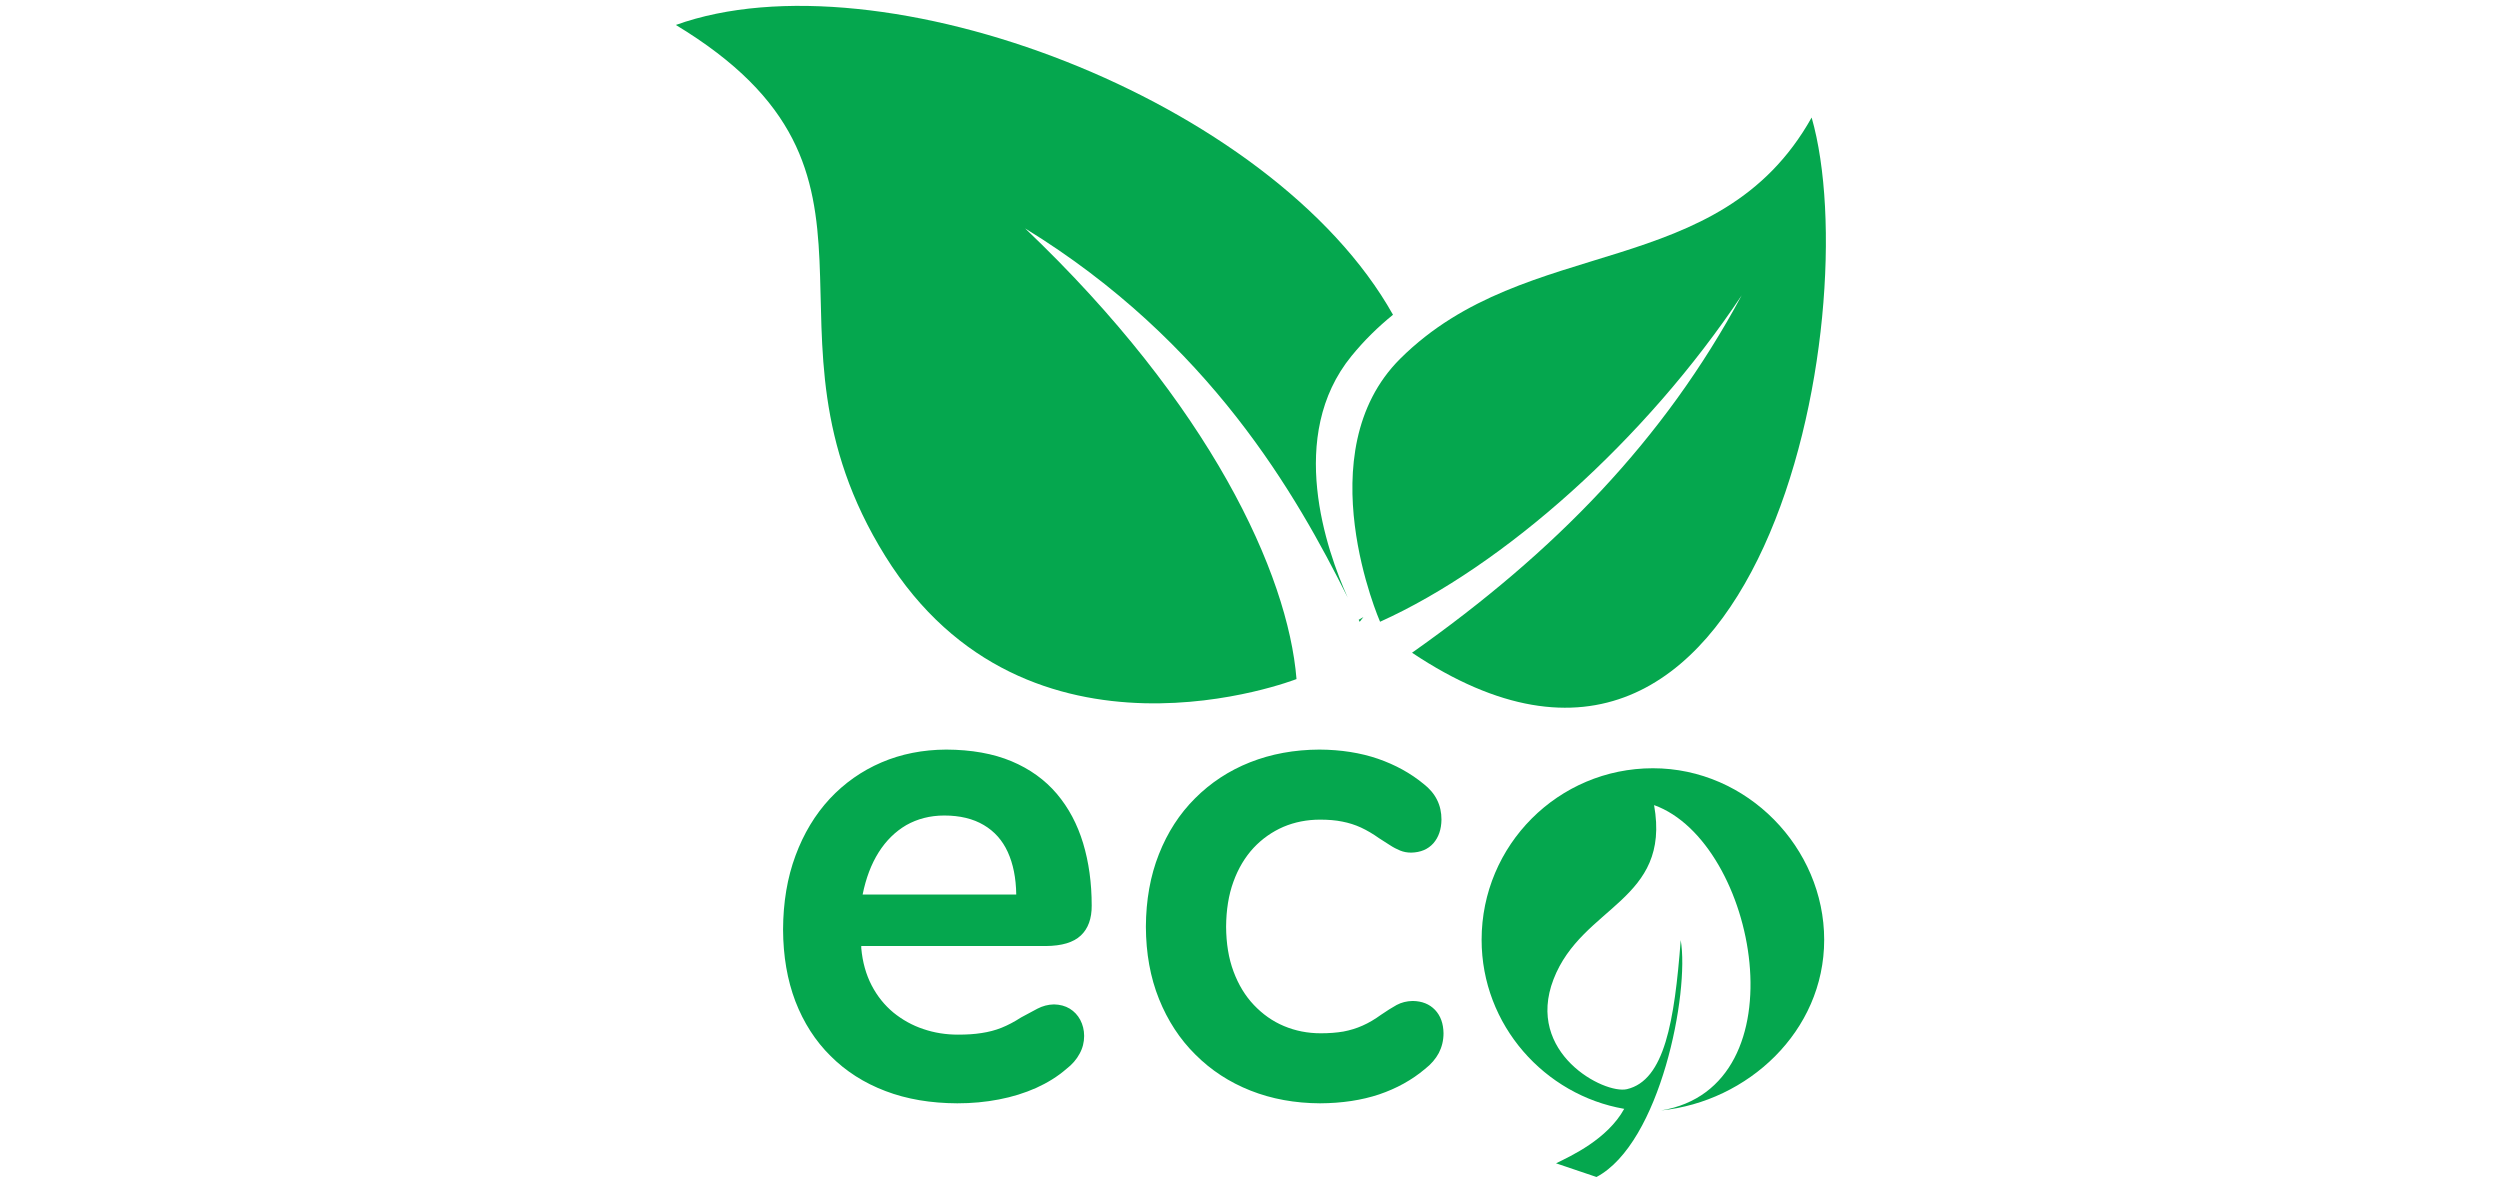
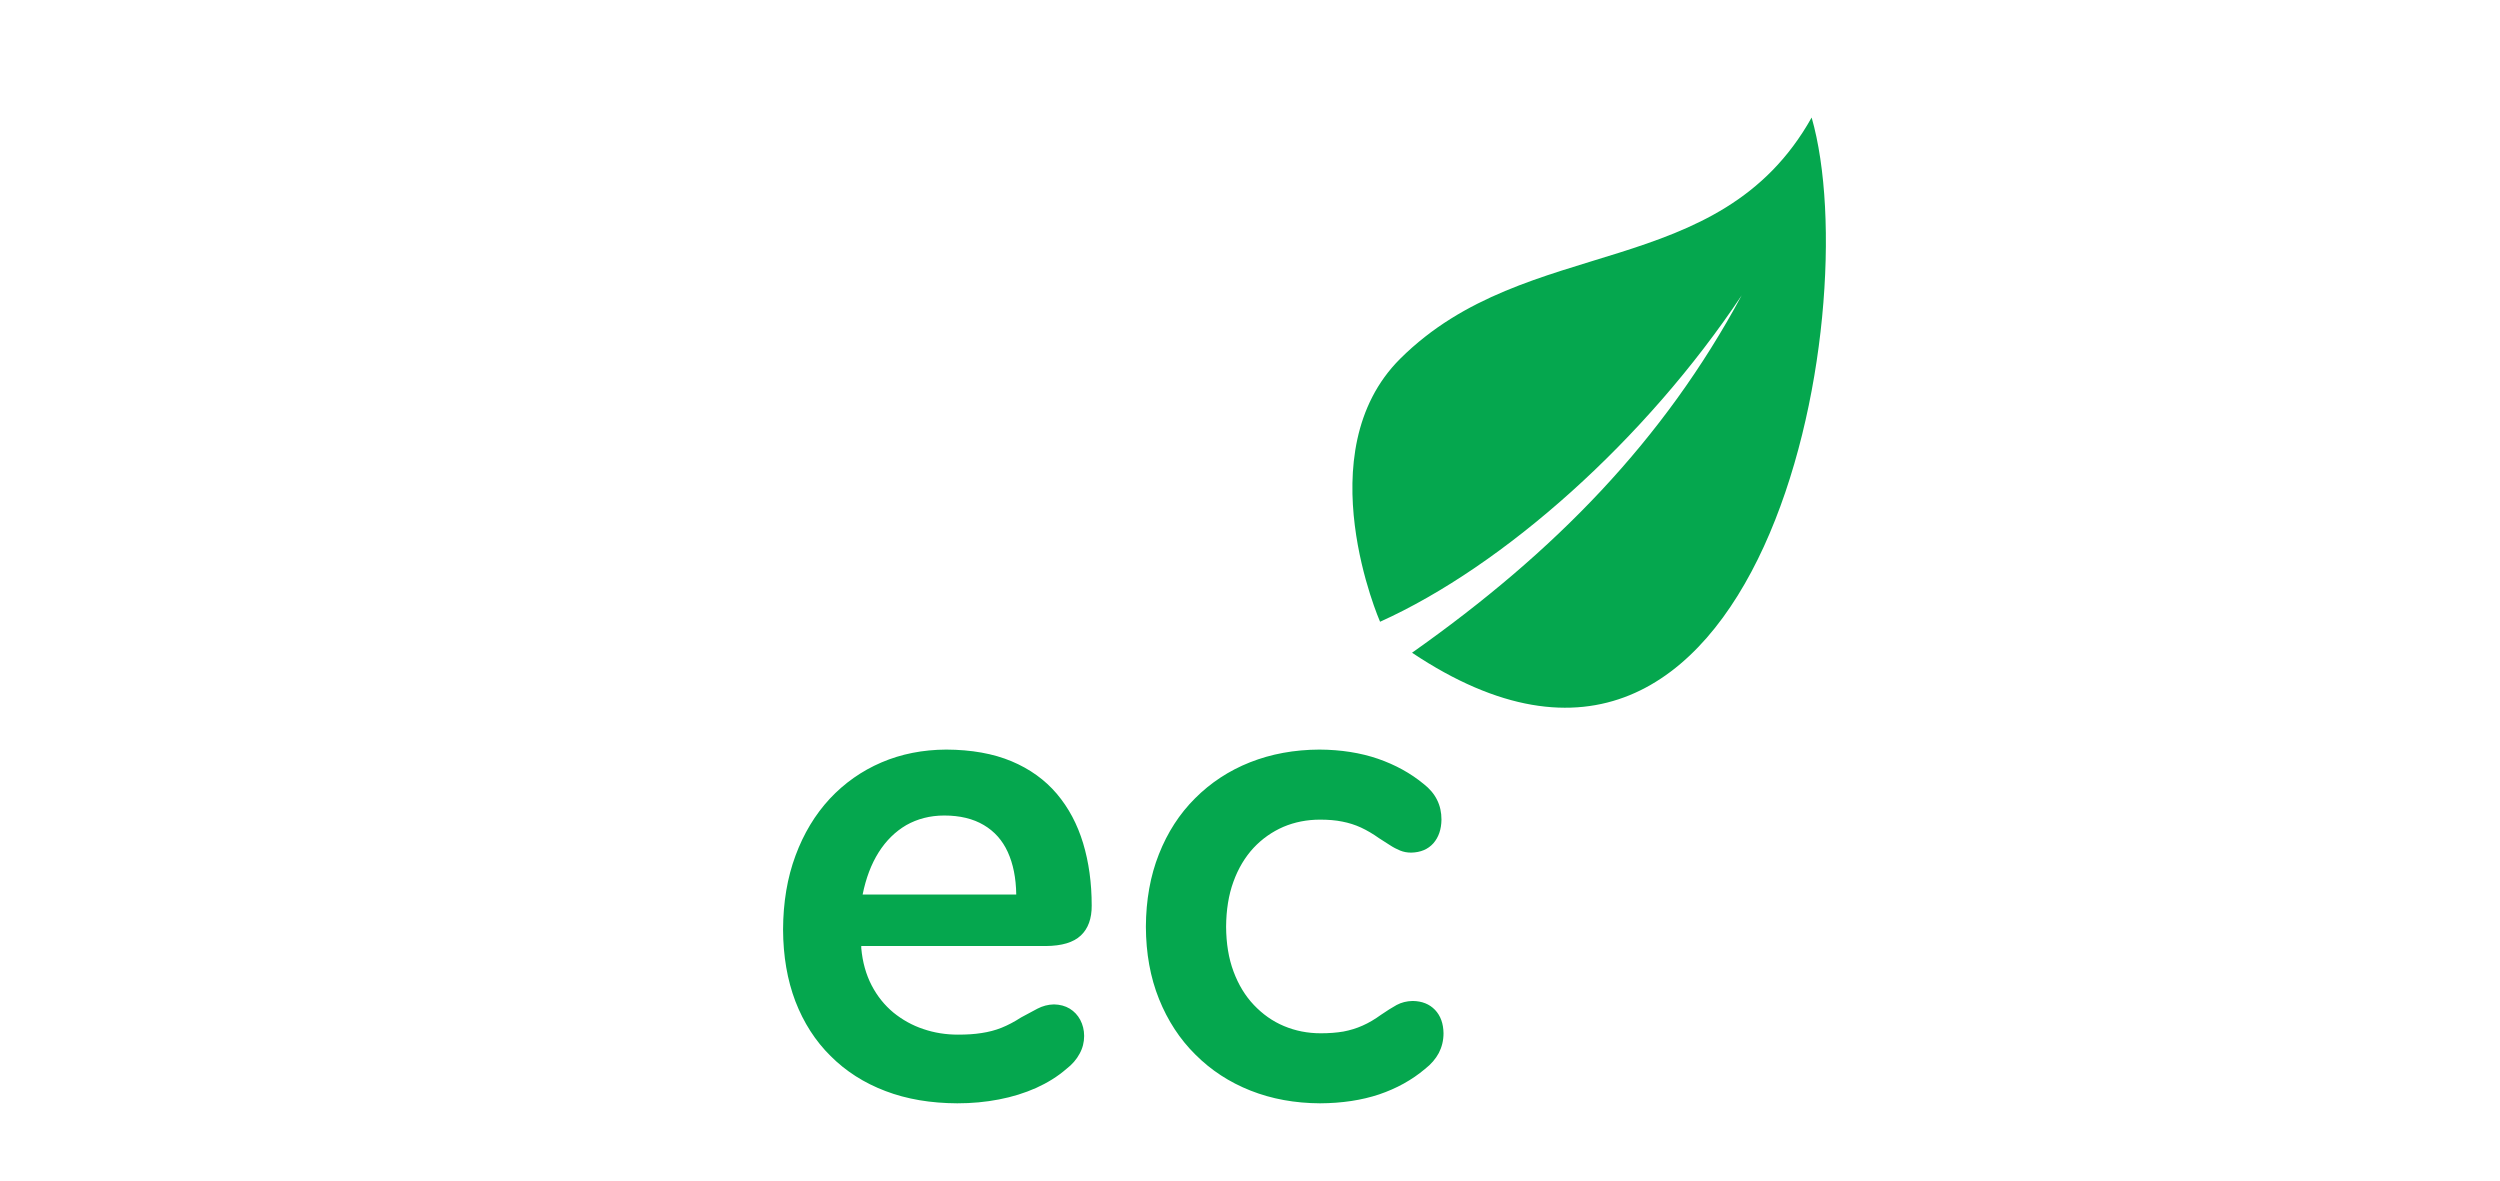
<svg xmlns="http://www.w3.org/2000/svg" width="565" zoomAndPan="magnify" viewBox="0 0 423.75 200.25" height="267" preserveAspectRatio="xMidYMid meet" version="1.0">
  <defs>
    <clipPath id="38512f1956">
-       <path d="M 114.367 0 L 237 0 L 237 120 L 114.367 120 Z M 114.367 0 " clip-rule="nonzero" />
-     </clipPath>
+       </clipPath>
    <clipPath id="7eb8caf7e1">
-       <path d="M 251.008 130 L 309.488 130 L 309.488 199.5 L 251.008 199.5 Z M 251.008 130 " clip-rule="nonzero" />
+       <path d="M 251.008 130 L 309.488 130 L 309.488 199.5 Z M 251.008 130 " clip-rule="nonzero" />
    </clipPath>
  </defs>
  <path fill="#05a74e" d="M 307.074 19.922 C 316.648 53.309 298.504 150.16 239.34 110.637 C 263.562 93.551 282 74.641 295.223 50.047 C 278.938 74.516 254.938 95.91 233.922 105.387 C 233.922 105.387 221.355 76.684 237.355 60.785 C 258.871 39.406 291.352 47.977 307.074 19.922 " fill-opacity="1" fill-rule="evenodd" />
  <g clip-path="url(#38512f1956)">
    <path fill="#05a74e" d="M 219.758 115.102 C 219.758 115.102 174.137 132.969 150.062 94.273 C 125.992 55.574 156.219 29.422 114.555 4.23 C 149.191 -8.219 215.629 16.785 236.113 53.352 C 233.625 55.371 231.262 57.668 229.082 60.34 C 218.043 73.863 224.82 93.238 228.445 101.305 C 219.777 83.941 205.062 57.926 173.758 38.715 C 205.141 68.594 218.324 97.25 219.758 115.102 Z M 231.105 104.582 C 230.887 104.855 230.691 105.129 230.465 105.402 L 230.297 105.059 C 230.566 104.902 230.836 104.742 231.105 104.582 " fill-opacity="1" fill-rule="evenodd" />
  </g>
  <path fill="#05a74e" d="M 173.066 172.461 C 171.926 173.199 170.82 173.781 169.754 174.207 C 168.691 174.633 167.566 174.922 166.383 175.098 C 165.199 175.293 163.863 175.371 162.371 175.371 C 160.316 175.371 158.363 175.062 156.5 174.422 C 154.621 173.801 152.938 172.848 151.426 171.625 C 149.934 170.383 148.695 168.852 147.746 167.027 C 146.797 165.203 146.195 163.086 145.984 160.703 L 145.984 160.352 L 177.254 160.352 C 179.965 160.332 181.941 159.754 183.199 158.566 C 184.441 157.402 185.059 155.695 185.043 153.484 C 185.043 149.66 184.555 146.129 183.59 142.93 C 182.617 139.707 181.129 136.914 179.129 134.547 C 177.117 132.18 174.559 130.336 171.461 129.035 C 168.359 127.734 164.66 127.074 160.395 127.055 C 156.422 127.074 152.762 127.793 149.41 129.23 C 146.059 130.668 143.137 132.723 140.637 135.398 C 138.156 138.078 136.215 141.301 134.84 145.023 C 133.445 148.77 132.75 152.941 132.73 157.559 C 132.75 162.059 133.445 166.113 134.82 169.727 C 136.215 173.332 138.195 176.438 140.789 178.996 C 143.367 181.578 146.465 183.559 150.09 184.934 C 153.711 186.316 157.762 186.992 162.258 187.012 C 164.719 187.012 167.062 186.797 169.328 186.355 C 171.574 185.926 173.688 185.266 175.605 184.414 C 177.543 183.539 179.266 182.473 180.742 181.191 C 181.727 180.434 182.484 179.562 182.988 178.609 C 183.512 177.66 183.762 176.652 183.762 175.602 C 183.762 174.594 183.531 173.684 183.102 172.867 C 182.676 172.07 182.078 171.434 181.32 170.965 C 180.543 170.5 179.656 170.266 178.648 170.246 C 177.641 170.266 176.711 170.52 175.855 170.965 C 175.023 171.414 174.094 171.918 173.066 172.461 Z M 160.047 138.23 C 162.723 138.23 164.949 138.777 166.75 139.844 C 168.551 140.91 169.91 142.422 170.82 144.422 C 171.73 146.422 172.215 148.809 172.254 151.621 L 146.215 151.621 C 146.777 148.848 147.668 146.477 148.926 144.48 C 150.188 142.48 151.754 140.949 153.613 139.859 C 155.496 138.797 157.645 138.23 160.047 138.23 Z M 194.227 157.09 C 194.246 161.594 194.98 165.668 196.453 169.336 C 197.922 172.984 199.977 176.148 202.633 178.766 C 205.266 181.406 208.387 183.441 211.973 184.859 C 215.555 186.277 219.488 186.992 223.75 187.012 C 227.469 186.992 230.805 186.488 233.766 185.5 C 236.73 184.492 239.328 183.055 241.535 181.191 C 242.582 180.379 243.355 179.465 243.883 178.477 C 244.402 177.465 244.676 176.359 244.676 175.141 C 244.656 173.488 244.172 172.168 243.242 171.18 C 242.293 170.191 241.035 169.684 239.441 169.664 C 238.438 169.684 237.527 169.918 236.73 170.344 C 235.938 170.793 235.047 171.336 234.098 171.996 C 233.031 172.77 231.984 173.391 230.957 173.84 C 229.93 174.301 228.844 174.633 227.703 174.848 C 226.562 175.043 225.281 175.141 223.867 175.141 C 221.641 175.141 219.566 174.73 217.629 173.914 C 215.691 173.102 214.004 171.898 212.531 170.344 C 211.059 168.793 209.918 166.91 209.086 164.68 C 208.25 162.445 207.844 159.926 207.824 157.09 C 207.844 154.238 208.25 151.68 209.066 149.449 C 209.879 147.199 211.02 145.297 212.473 143.723 C 213.926 142.172 215.613 140.988 217.531 140.152 C 219.449 139.34 221.523 138.93 223.75 138.93 C 225.125 138.93 226.387 139.027 227.512 139.258 C 228.633 139.477 229.68 139.805 230.688 140.27 C 231.695 140.738 232.719 141.34 233.75 142.074 C 234.426 142.5 235.066 142.906 235.629 143.277 C 236.188 143.645 236.77 143.938 237.332 144.172 C 237.895 144.402 238.516 144.52 239.211 144.52 C 240.801 144.48 242.039 143.957 242.949 142.945 C 243.844 141.922 244.309 140.578 244.328 138.93 C 244.328 137.707 244.094 136.605 243.59 135.594 C 243.105 134.602 242.352 133.691 241.305 132.879 C 239.094 131.055 236.52 129.637 233.555 128.609 C 230.609 127.602 227.297 127.074 223.637 127.055 C 219.371 127.074 215.461 127.793 211.875 129.211 C 208.309 130.625 205.211 132.664 202.574 135.305 C 199.922 137.941 197.887 141.105 196.434 144.789 C 194.98 148.457 194.246 152.574 194.227 157.09 " fill-opacity="1" fill-rule="nonzero" />
  <g clip-path="url(#7eb8caf7e1)">
-     <path fill="#05a74e" d="M 251.133 159.293 C 251.133 143.234 264.133 130.219 280.168 130.219 C 296.195 130.215 309.199 143.734 309.199 159.293 C 309.199 174.848 296.207 186.738 281.562 188.219 C 305.625 184.262 297.82 142.73 280.367 136.465 C 283.266 152.766 268.156 153.469 263.324 165.984 C 258.488 178.504 271.922 185.512 275.762 184.613 C 282.137 183.121 283.816 173.18 284.883 159.344 C 286.391 168.227 281.426 193.773 270.605 199.5 L 263.746 197.18 C 266.246 195.957 272.453 193.121 275.305 187.949 C 261.871 185.629 251.133 173.801 251.133 159.293 " fill-opacity="1" fill-rule="evenodd" />
-   </g>
+     </g>
</svg>